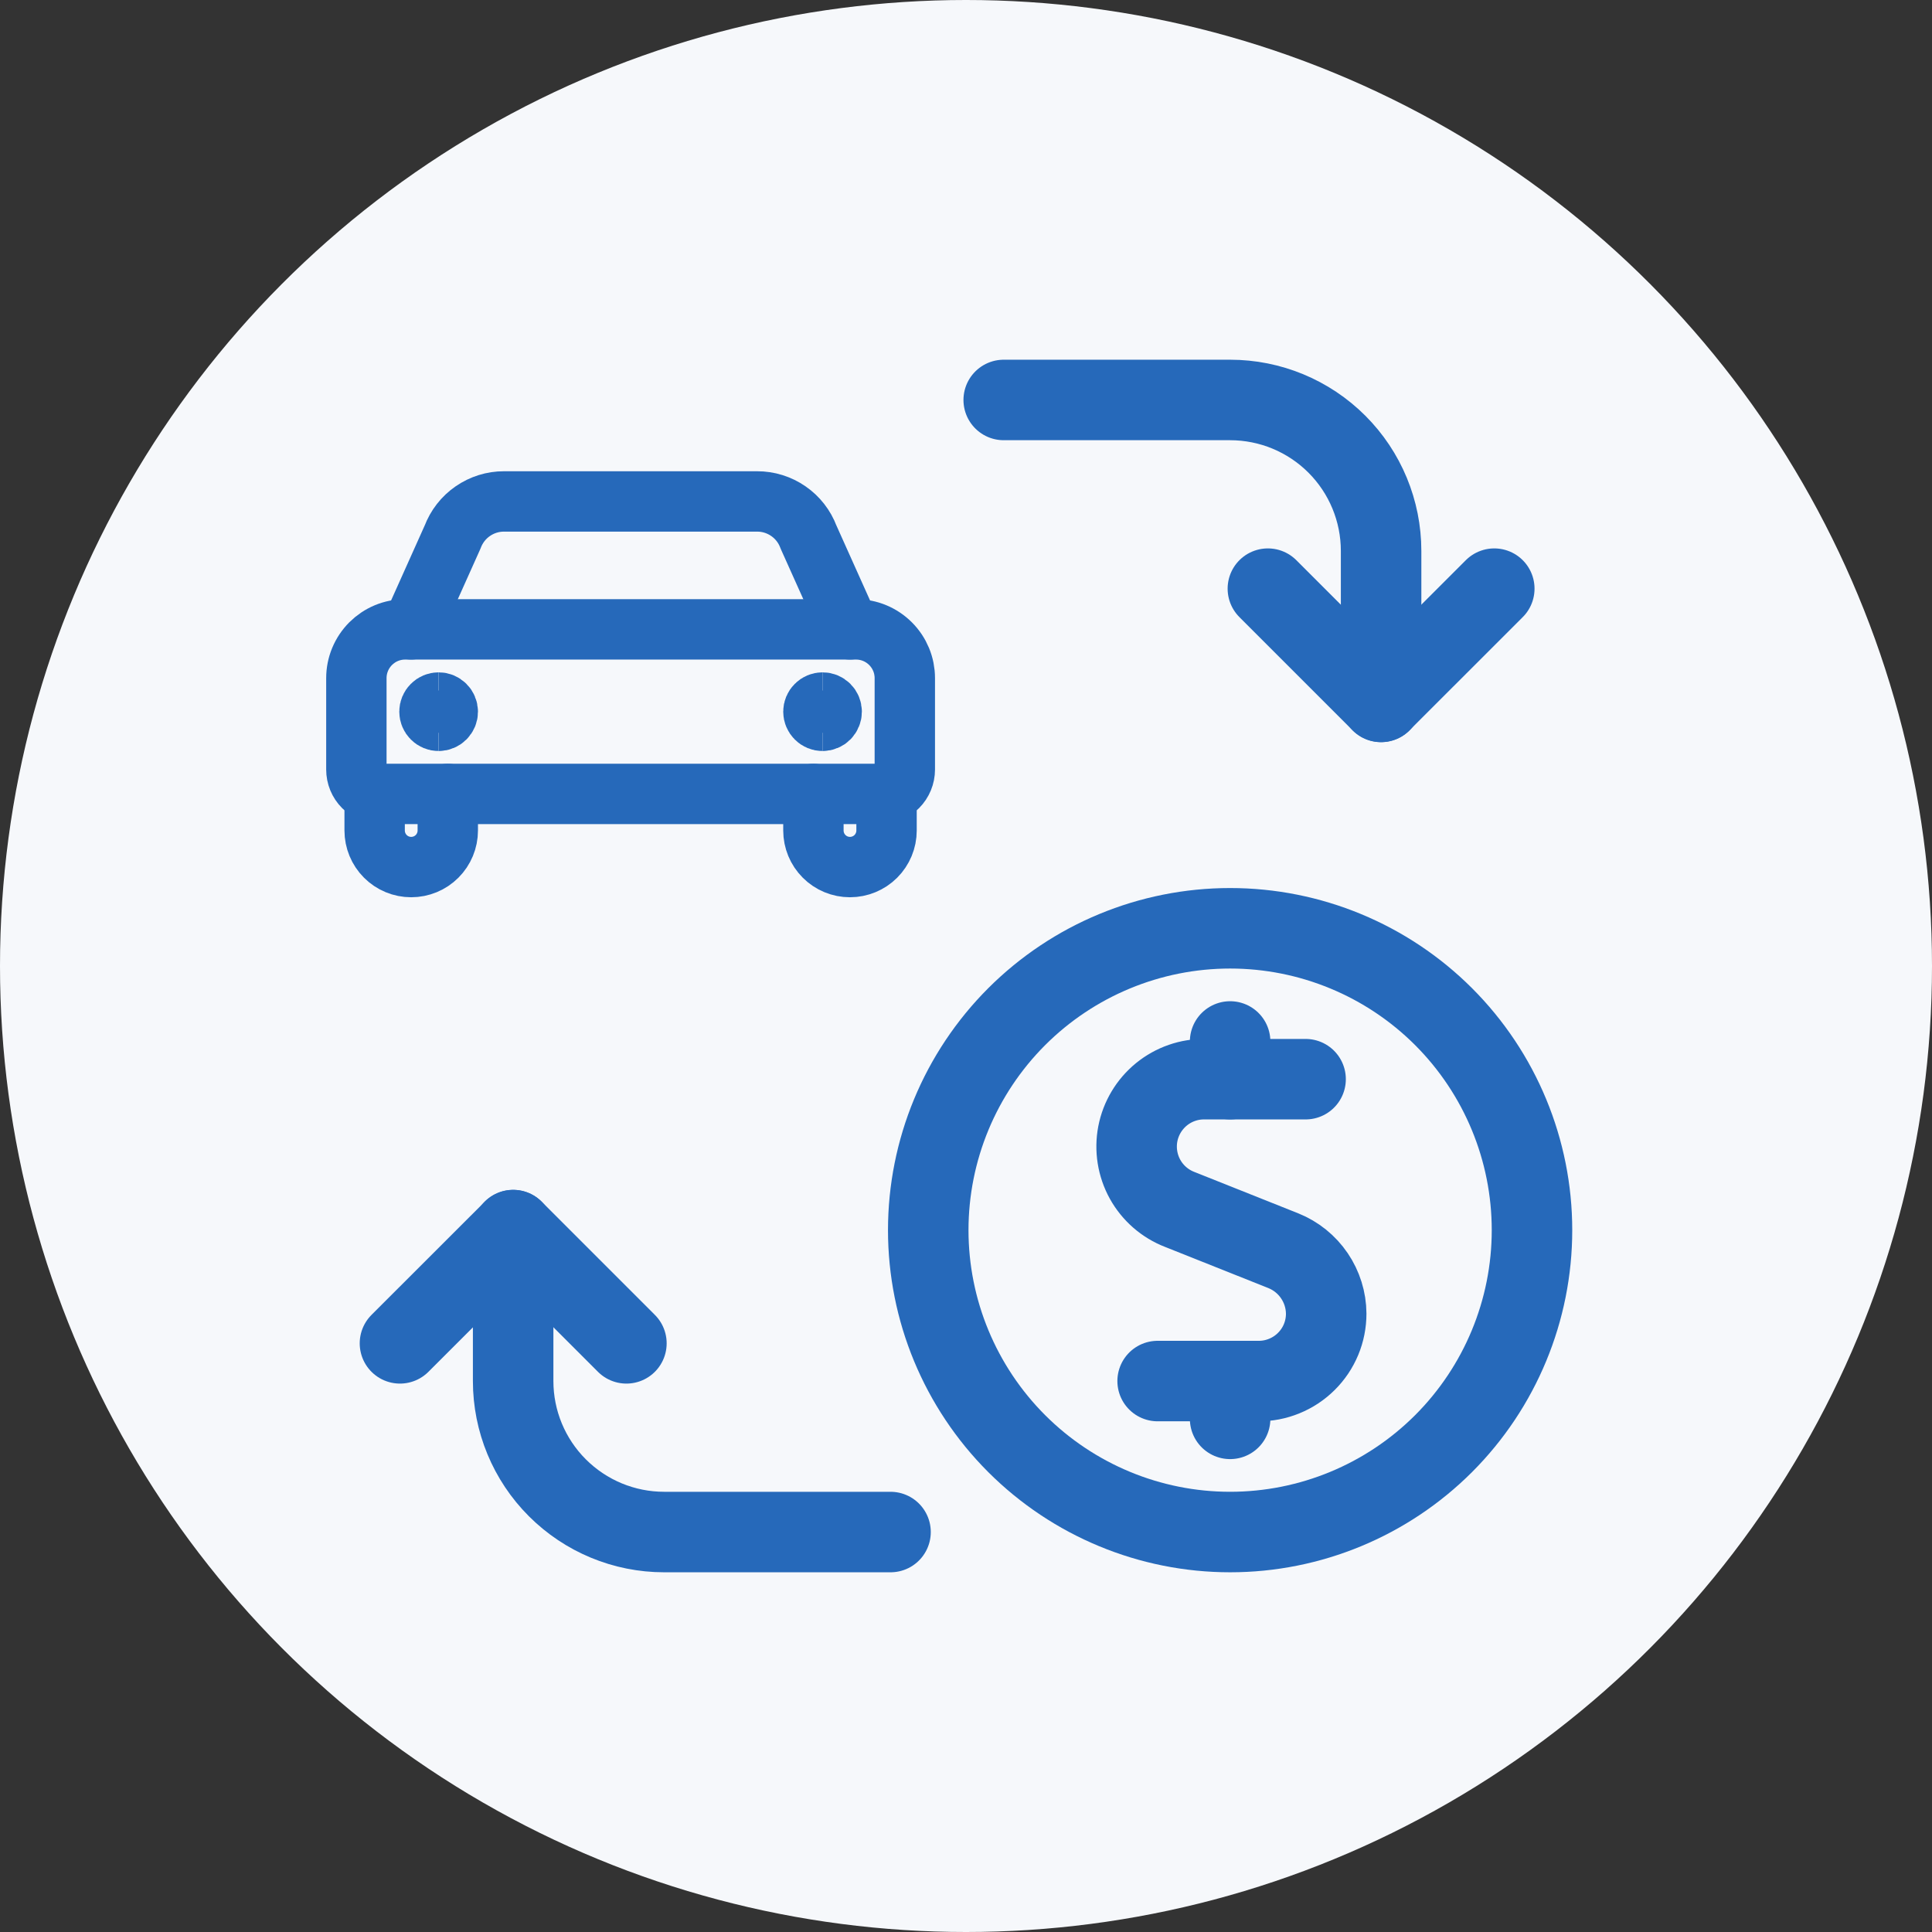
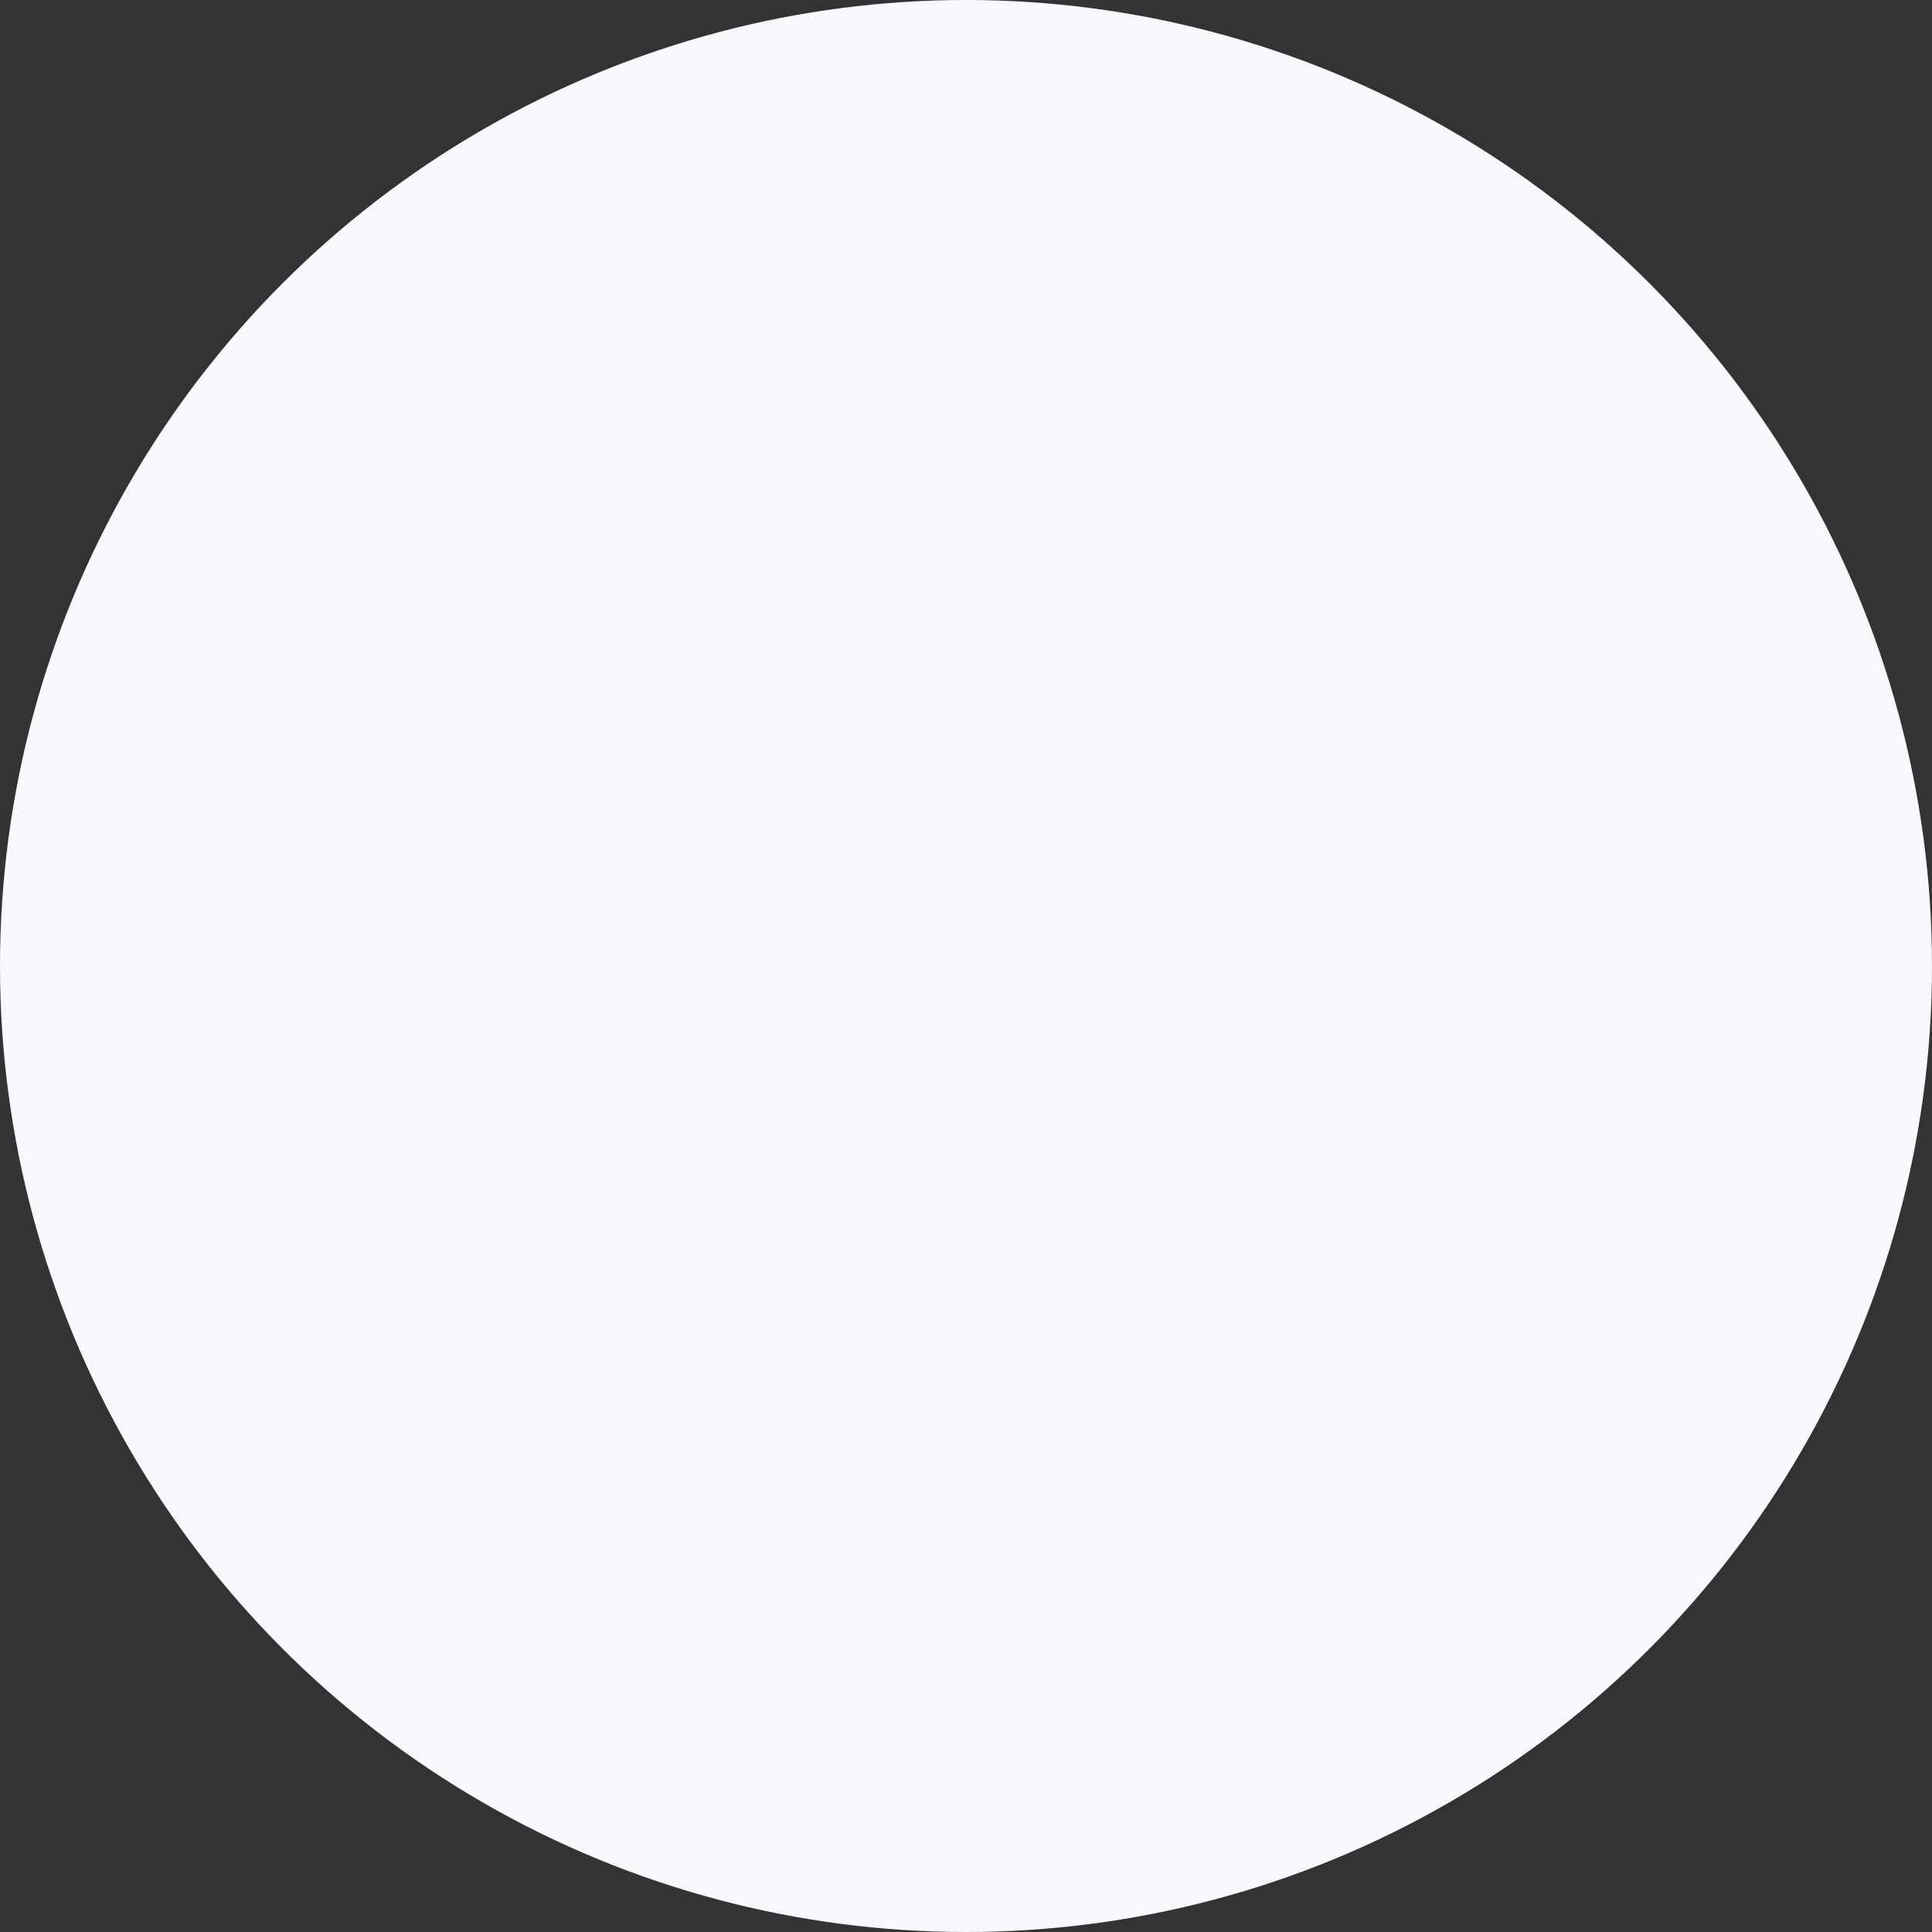
<svg xmlns="http://www.w3.org/2000/svg" width="48" height="48" viewBox="0 0 48 48" fill="none">
  <rect x="0" y="0" width="48" height="48" fill="#333333" stroke="none" />
  <circle cx="24" cy="24" r="24" fill="#F6F8FB" />
  <g clip-path="url(#clip0_560_3244)">
    <path d="M24.937 9.937H30.563C31.557 9.937 32.511 10.332 33.215 11.036C33.918 11.739 34.313 12.693 34.313 13.688V17.439" stroke="#2669BA" stroke-width="2" stroke-linecap="round" stroke-linejoin="round" />
    <path d="M31.5 14.625L34.312 17.437L37.125 14.625" stroke="#2669BA" stroke-width="2" stroke-linecap="round" stroke-linejoin="round" />
    <path d="M22.125 38.063H16.5C15.505 38.063 14.551 37.667 13.848 36.964C13.144 36.261 12.749 35.307 12.749 34.312V30.561" stroke="#2669BA" stroke-width="2" stroke-linecap="round" stroke-linejoin="round" />
    <path d="M15.563 33.375L12.751 30.563L9.937 33.375" stroke="#2669BA" stroke-width="2" stroke-linecap="round" stroke-linejoin="round" />
-     <path d="M32.437 26.812H29.937C29.544 26.806 29.162 26.939 28.857 27.187C28.552 27.436 28.344 27.783 28.269 28.169C28.195 28.555 28.259 28.955 28.449 29.299C28.64 29.642 28.945 29.908 29.312 30.049L31.887 31.075C32.199 31.201 32.466 31.417 32.655 31.695C32.844 31.973 32.947 32.301 32.949 32.637C32.949 32.858 32.906 33.077 32.821 33.281C32.736 33.485 32.611 33.671 32.454 33.826C32.297 33.982 32.111 34.105 31.906 34.188C31.701 34.272 31.482 34.314 31.261 34.312H28.761" stroke="#2669BA" stroke-width="2" stroke-linecap="round" stroke-linejoin="round" />
    <path d="M30.562 26.812V25.875" stroke="#2669BA" stroke-width="2" stroke-linecap="round" stroke-linejoin="round" />
    <path d="M30.562 35.251V34.313" stroke="#2669BA" stroke-width="2" stroke-linecap="round" stroke-linejoin="round" />
    <path d="M23.062 30.563C23.062 32.552 23.853 34.459 25.259 35.866C26.666 37.272 28.573 38.063 30.562 38.063C32.552 38.063 34.459 37.272 35.866 35.866C37.272 34.459 38.062 32.552 38.062 30.563C38.062 28.573 37.272 26.666 35.866 25.259C34.459 23.853 32.552 23.063 30.562 23.063C28.573 23.063 26.666 23.853 25.259 25.259C23.853 26.666 23.062 28.573 23.062 30.563Z" stroke="#2669BA" stroke-width="2" stroke-linecap="round" stroke-linejoin="round" />
-     <path d="M21.117 15.637L20.087 13.342C19.99 13.082 19.816 12.858 19.587 12.7C19.359 12.542 19.088 12.457 18.81 12.458H12.523C12.245 12.457 11.974 12.542 11.746 12.7C11.517 12.858 11.343 13.082 11.245 13.342L10.216 15.637" stroke="#2669BA" stroke-width="1.5" stroke-linecap="round" stroke-linejoin="round" />
    <path d="M9.308 19.706V20.634C9.308 20.875 9.404 21.106 9.574 21.276C9.744 21.447 9.975 21.542 10.216 21.542C10.457 21.542 10.688 21.447 10.859 21.276C11.029 21.106 11.125 20.875 11.125 20.634V19.725" stroke="#2669BA" stroke-width="1.5" stroke-linecap="round" stroke-linejoin="round" />
    <path d="M22.026 19.706V20.634C22.026 20.875 21.93 21.106 21.76 21.276C21.589 21.447 21.358 21.542 21.117 21.542C20.876 21.542 20.645 21.447 20.475 21.276C20.305 21.106 20.209 20.875 20.209 20.634V19.725" stroke="#2669BA" stroke-width="1.5" stroke-linecap="round" stroke-linejoin="round" />
-     <path d="M10.065 15.637H21.269C21.428 15.637 21.585 15.668 21.732 15.729C21.879 15.79 22.013 15.88 22.125 15.992C22.238 16.105 22.327 16.238 22.388 16.385C22.449 16.532 22.48 16.689 22.48 16.849V19.119C22.48 19.28 22.416 19.434 22.303 19.548C22.189 19.661 22.035 19.725 21.874 19.725H9.459C9.299 19.725 9.145 19.661 9.031 19.548C8.917 19.434 8.854 19.28 8.854 19.119V16.849C8.854 16.689 8.885 16.532 8.946 16.385C9.007 16.238 9.096 16.105 9.208 15.992C9.321 15.88 9.454 15.79 9.601 15.729C9.748 15.668 9.906 15.637 10.065 15.637Z" stroke="#2669BA" stroke-width="1.5" stroke-linecap="round" stroke-linejoin="round" />
    <path d="M10.897 17.909C10.837 17.909 10.779 17.885 10.737 17.842C10.694 17.799 10.67 17.742 10.67 17.681C10.67 17.621 10.694 17.563 10.737 17.521C10.779 17.478 10.837 17.454 10.897 17.454" stroke="#2669BA" stroke-width="1.5" />
    <path d="M10.898 17.909C10.958 17.909 11.015 17.885 11.058 17.842C11.101 17.799 11.125 17.742 11.125 17.681C11.125 17.621 11.101 17.563 11.058 17.521C11.015 17.478 10.958 17.454 10.898 17.454" stroke="#2669BA" stroke-width="1.5" />
-     <path d="M20.436 17.909C20.376 17.909 20.318 17.885 20.276 17.842C20.233 17.799 20.209 17.742 20.209 17.681C20.209 17.621 20.233 17.563 20.276 17.521C20.318 17.478 20.376 17.454 20.436 17.454" stroke="#2669BA" stroke-width="1.5" />
    <path d="M20.436 17.909C20.496 17.909 20.554 17.885 20.597 17.842C20.639 17.799 20.663 17.742 20.663 17.681C20.663 17.621 20.639 17.563 20.597 17.521C20.554 17.478 20.496 17.454 20.436 17.454" stroke="#2669BA" stroke-width="1.5" />
  </g>
  <defs>
    <clipPath id="clip0_560_3244">
-       <rect width="32" height="32" fill="white" transform="translate(8 8)" />
-     </clipPath>
+       </clipPath>
  </defs>
</svg>